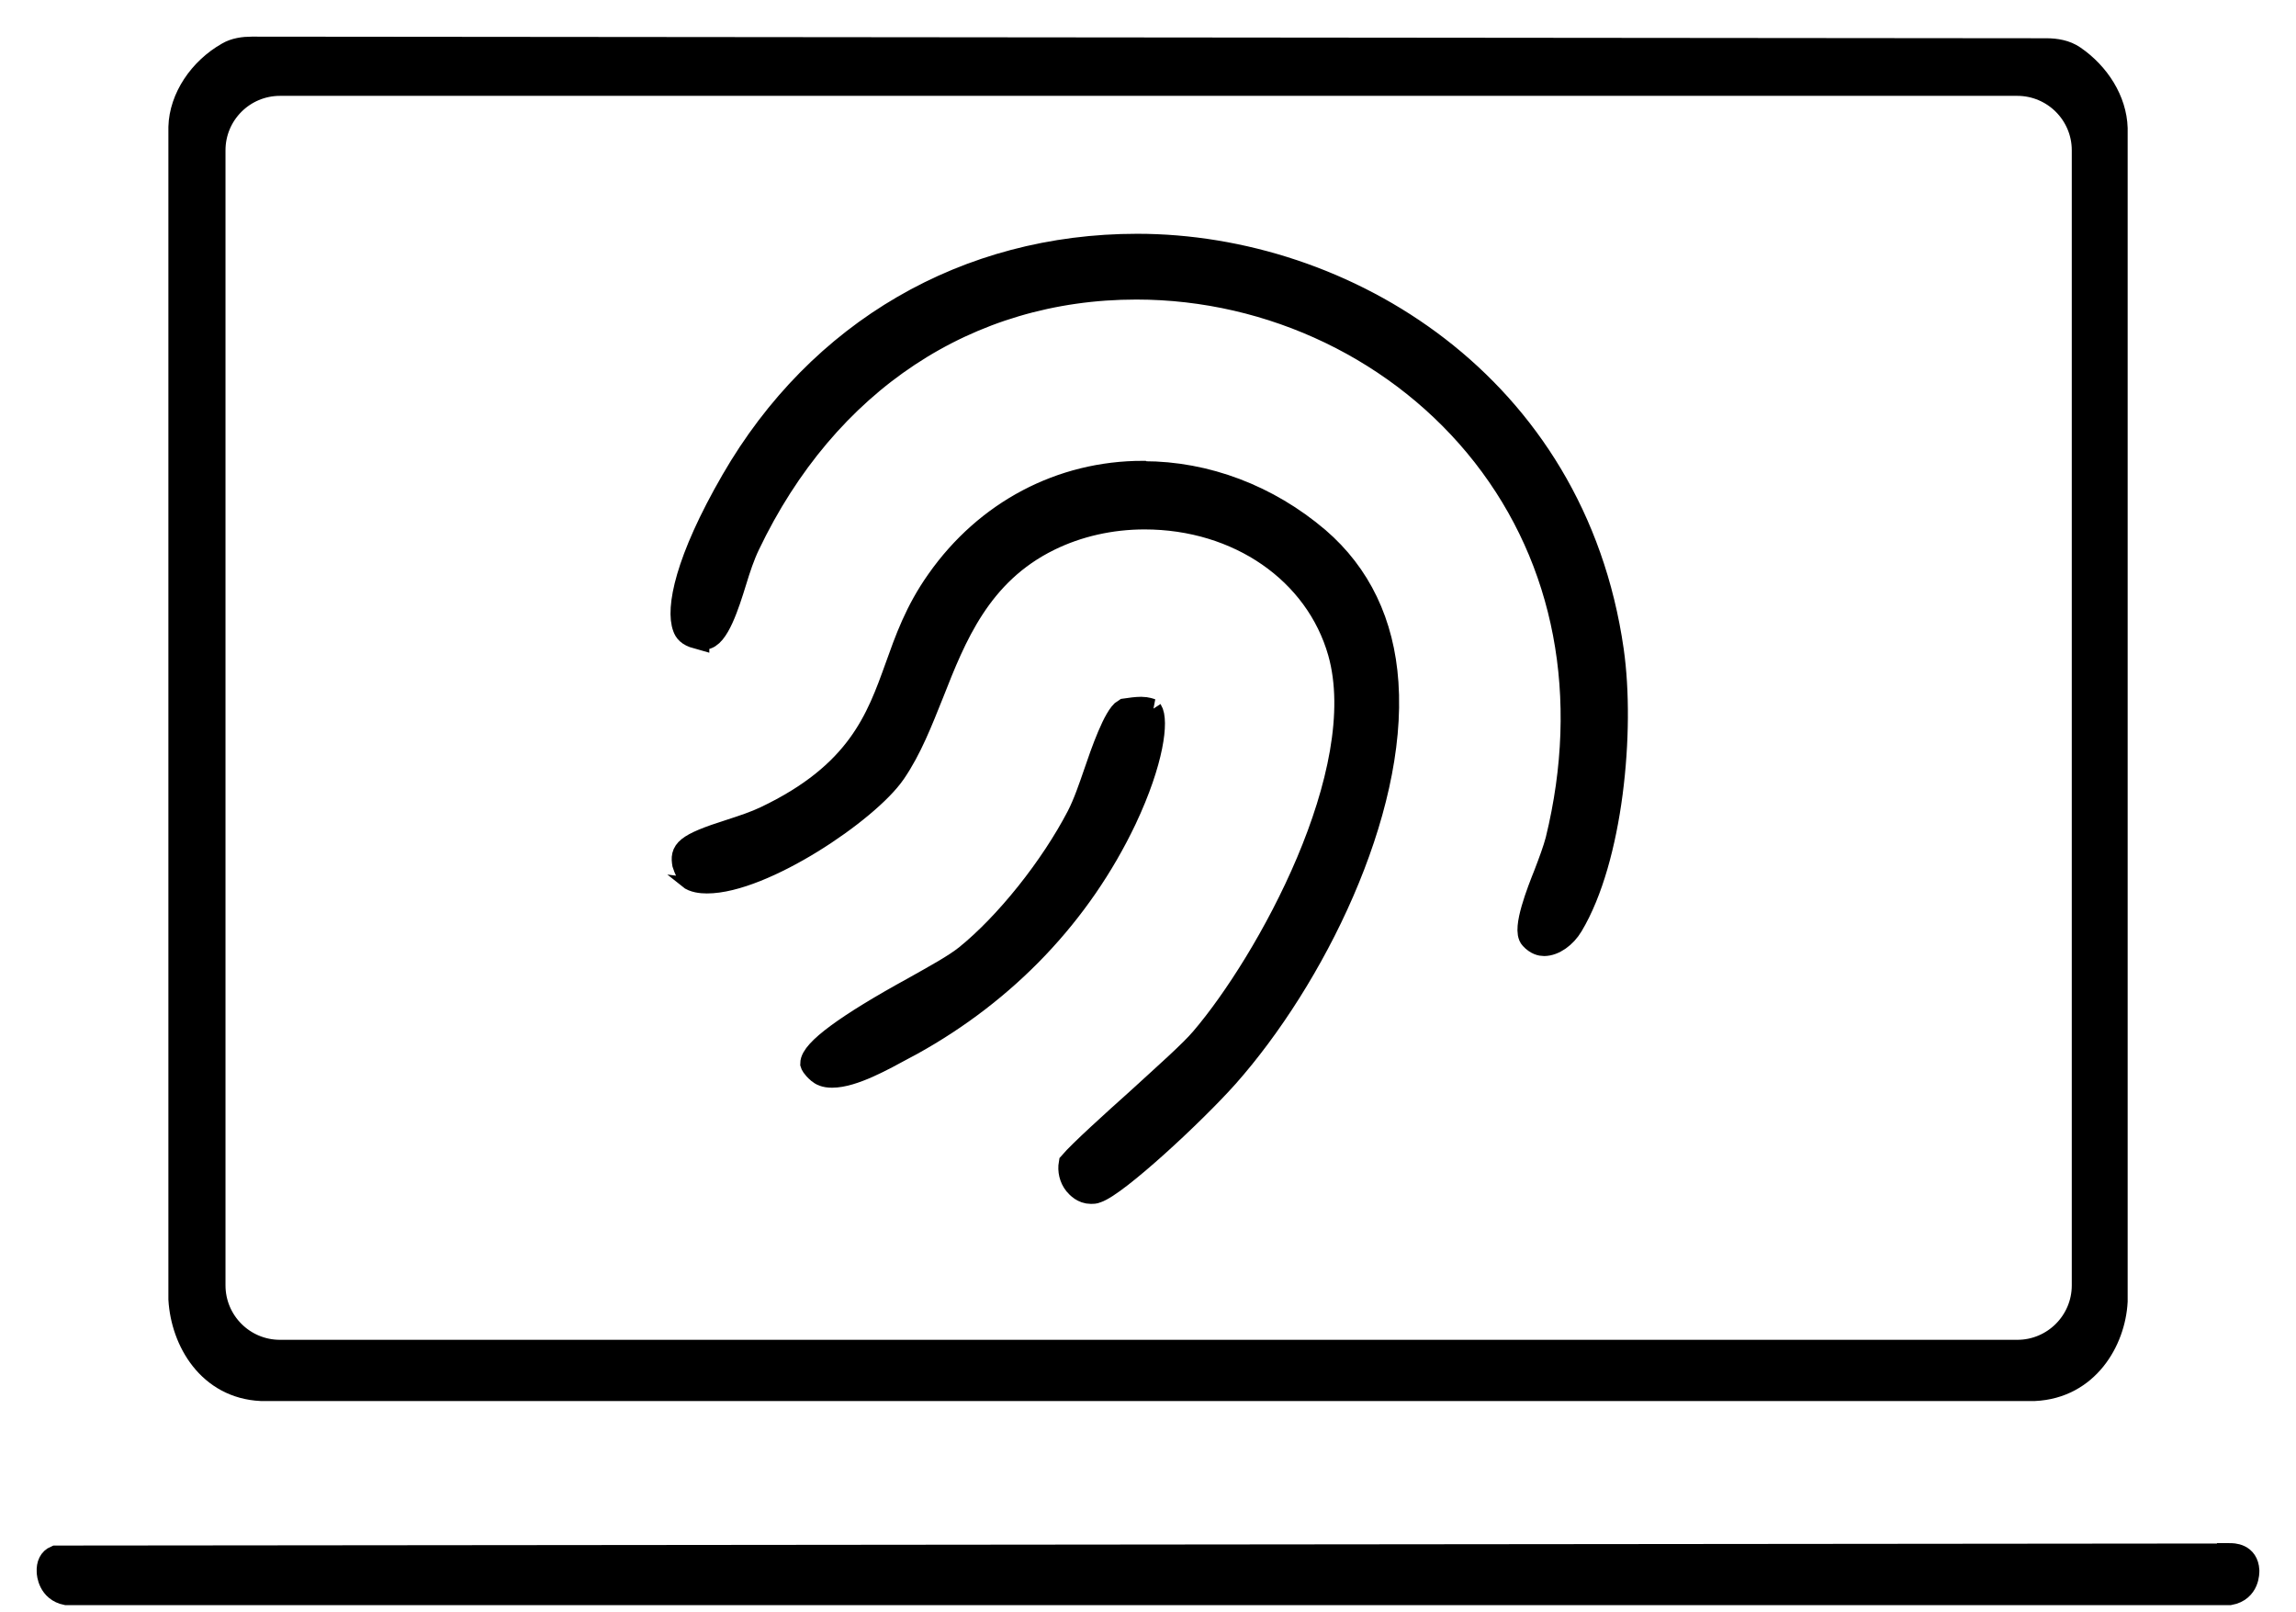
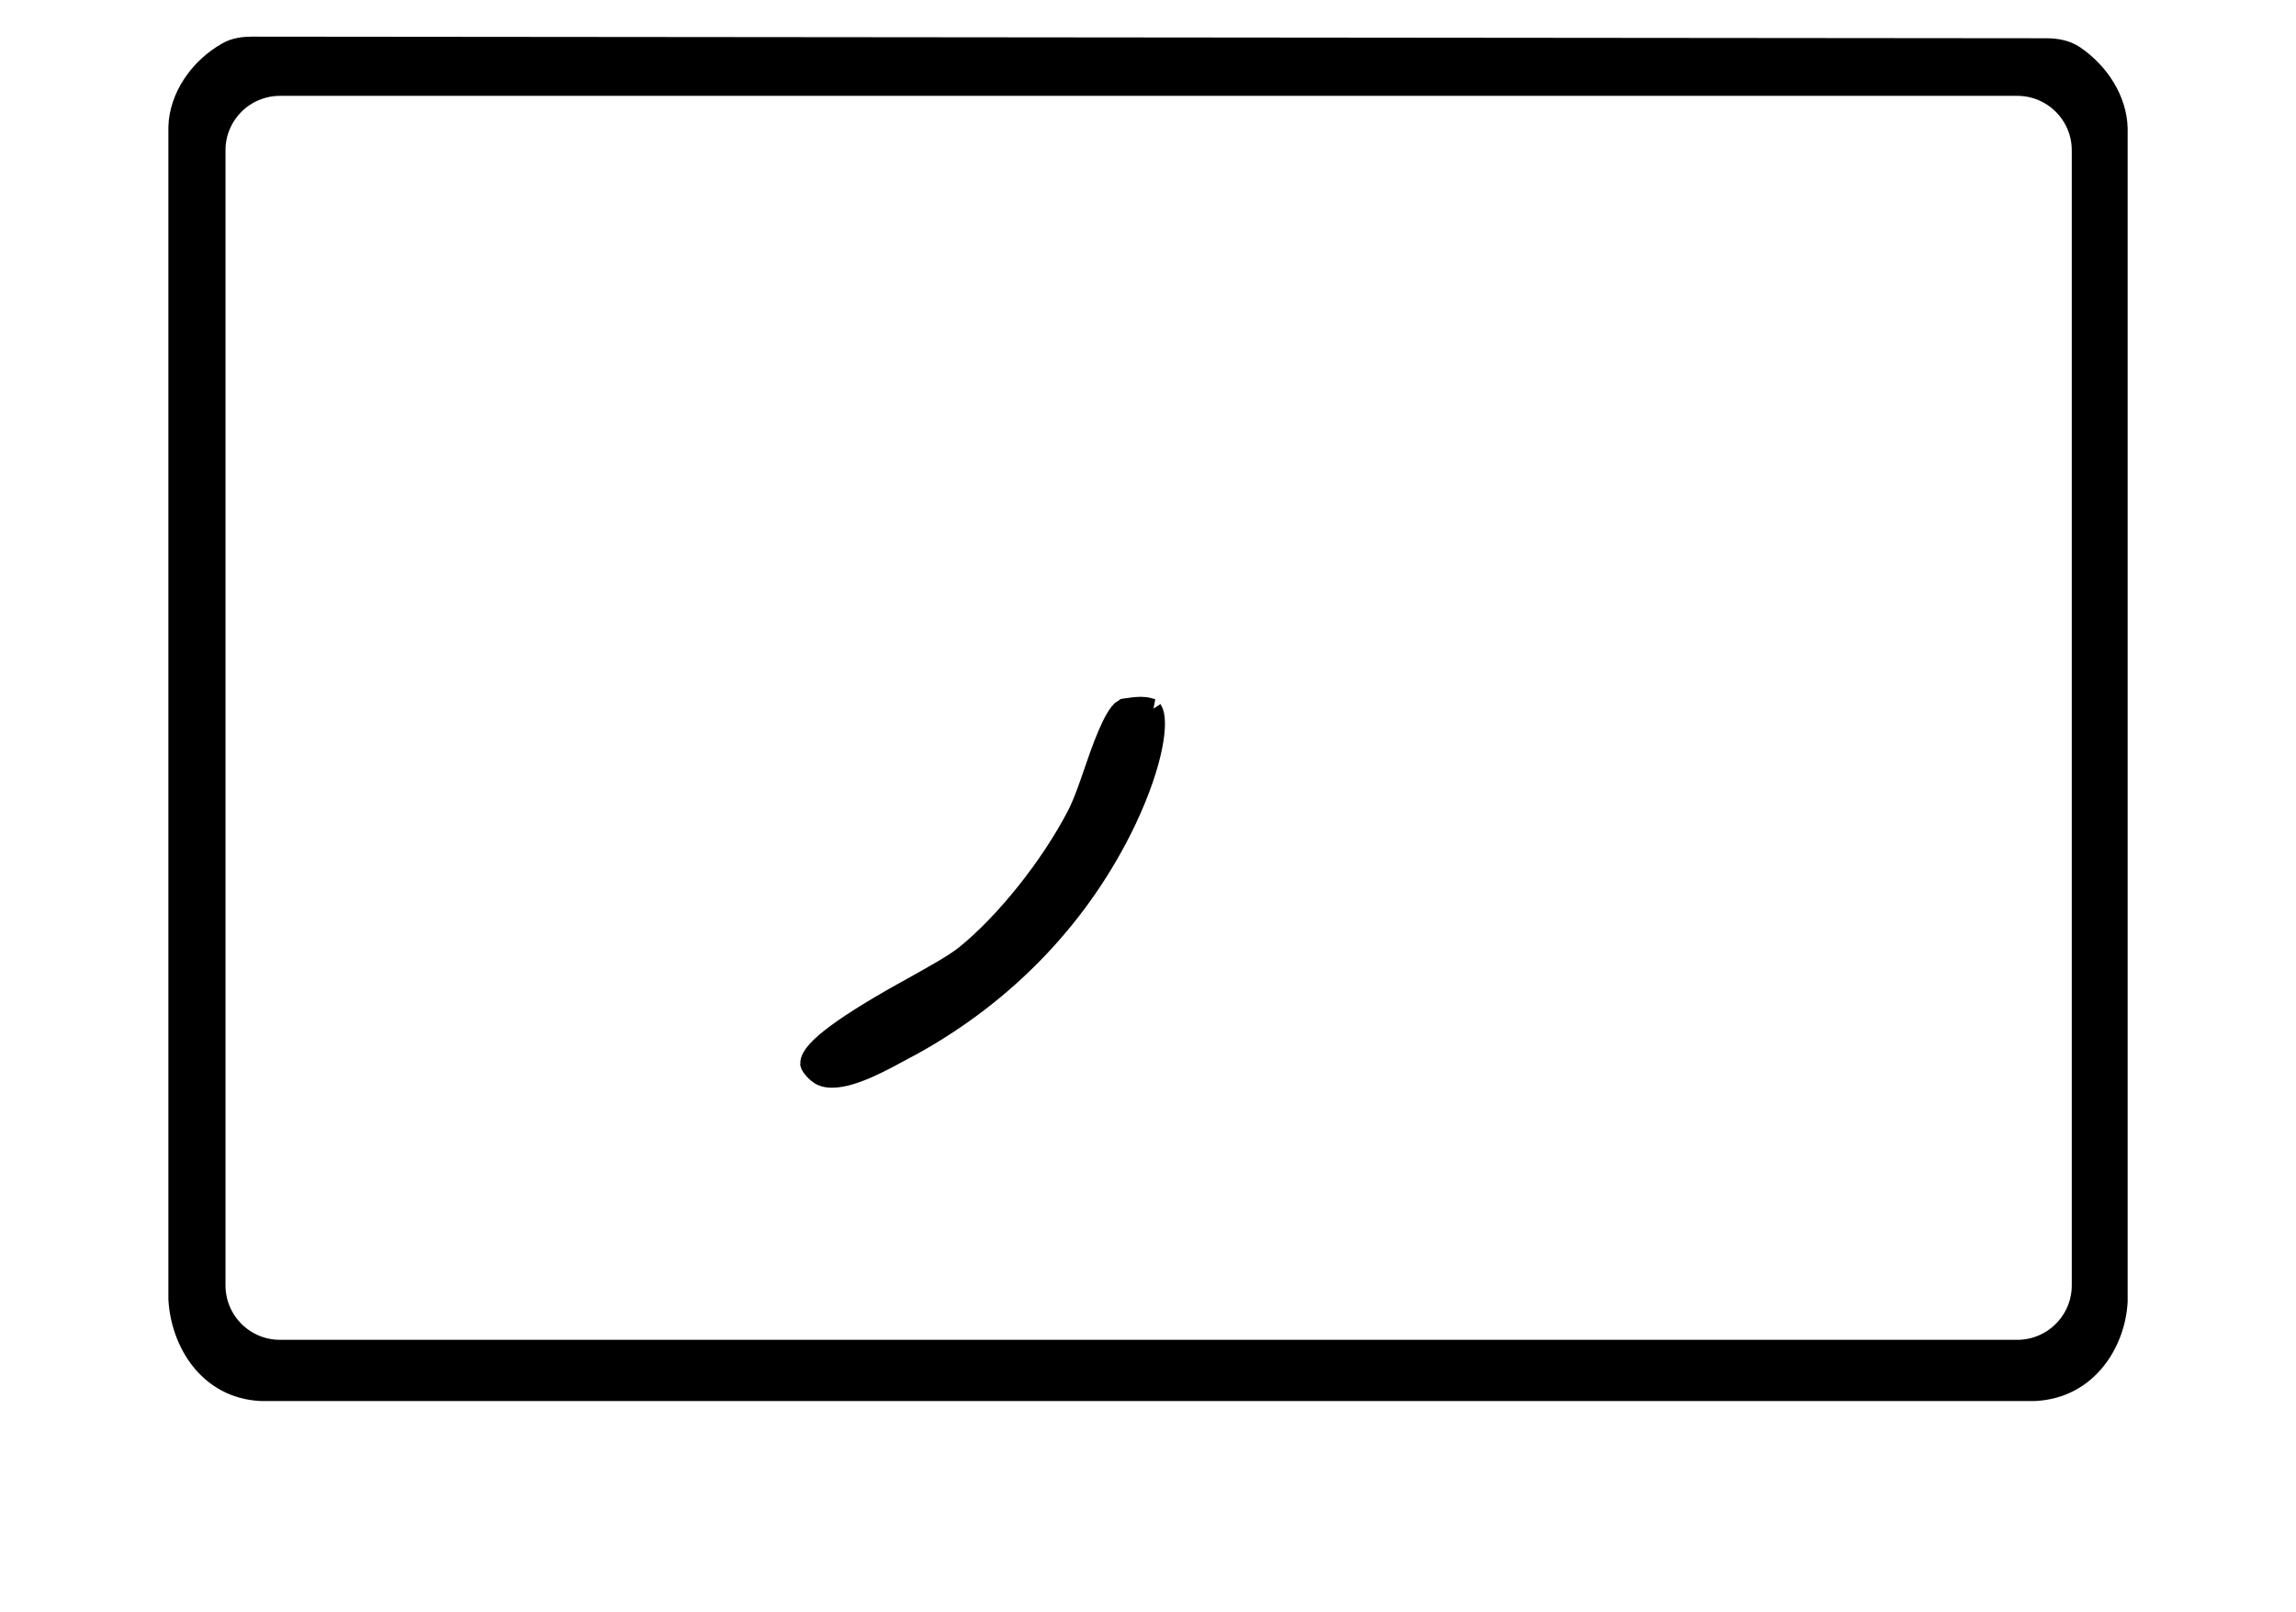
<svg xmlns="http://www.w3.org/2000/svg" width="47" height="33" viewBox="0 0 47 33" fill="none">
  <path d="M5.346 28.426H41.647C42.718 28.376 43.262 27.439 43.304 26.635V2.624C43.287 2.063 42.944 1.519 42.442 1.176C42.283 1.067 42.082 1.033 41.889 1.033L5.153 1C4.986 1 4.81 1.025 4.668 1.109C4.107 1.427 3.713 2.013 3.697 2.599V26.593C3.747 27.447 4.291 28.376 5.346 28.426ZM4.366 3.076C4.366 2.323 4.977 1.712 5.731 1.712H41.295C42.048 1.712 42.66 2.323 42.66 3.076V26.308C42.66 27.062 42.048 27.673 41.295 27.673H5.731C4.977 27.673 4.366 27.062 4.366 26.308V3.076Z" fill="black" stroke="black" stroke-width="0.5" />
-   <path d="M45.632 31.842L1.143 31.884C1.043 31.926 0.993 32.026 1.001 32.169C1.001 32.211 1.026 32.537 1.361 32.604H45.64C46.008 32.537 46 32.185 46 32.144C45.983 31.834 45.715 31.834 45.632 31.834V31.842Z" fill="black" stroke="black" stroke-width="0.5" />
-   <path d="M14.27 13.022C14.32 13.039 14.371 13.047 14.413 13.047C14.672 13.047 14.89 12.361 15.032 11.9C15.116 11.624 15.2 11.373 15.308 11.147C16.907 7.798 19.804 5.881 23.262 5.881C26.041 5.881 28.703 7.162 30.386 9.313C32.069 11.465 32.605 14.261 31.885 17.2C31.835 17.392 31.742 17.643 31.642 17.903C31.508 18.238 31.198 19.025 31.357 19.192C31.458 19.301 31.55 19.318 31.608 19.318C31.801 19.318 32.027 19.159 32.161 18.933C32.973 17.576 33.224 14.956 32.99 13.315C32.211 7.873 27.515 5.035 23.279 5.035C19.787 5.035 16.773 6.785 15.007 9.841C14.053 11.49 13.877 12.47 14.019 12.838C14.044 12.905 14.086 12.98 14.27 13.031V13.022Z" fill="black" stroke="black" stroke-width="0.5" />
-   <path d="M23.396 9.682C21.721 9.682 20.198 10.486 19.21 11.892C18.766 12.52 18.565 13.098 18.364 13.658C17.979 14.73 17.577 15.844 15.677 16.748C15.468 16.848 15.216 16.932 14.957 17.016C14.002 17.317 13.969 17.434 14.011 17.685C14.028 17.752 14.128 17.936 14.111 17.945C14.203 18.02 14.354 18.037 14.471 18.037C15.61 18.037 17.753 16.597 18.297 15.802C18.624 15.324 18.841 14.764 19.076 14.178C19.528 13.03 20.039 11.733 21.47 11.03C22.065 10.737 22.743 10.586 23.429 10.586C25.355 10.586 26.962 11.699 27.431 13.349C28.126 15.81 25.941 19.72 24.618 21.268C24.392 21.536 23.881 21.988 23.295 22.524C22.818 22.951 22.123 23.579 21.922 23.814C21.897 23.956 21.931 24.107 22.023 24.224C22.073 24.282 22.174 24.391 22.333 24.391C22.366 24.391 22.408 24.391 22.441 24.375C22.852 24.241 24.417 22.792 25.104 22.022C26.87 20.029 28.561 16.631 28.377 13.977C28.293 12.754 27.816 11.766 26.971 11.038C25.949 10.167 24.685 9.69 23.413 9.69L23.396 9.682Z" fill="black" stroke="black" stroke-width="0.5" />
  <path d="M23.555 14.546C23.555 14.546 23.471 14.512 23.362 14.512C23.262 14.512 23.145 14.529 23.027 14.546C22.835 14.654 22.567 15.425 22.442 15.793C22.324 16.136 22.215 16.454 22.081 16.714C21.537 17.76 20.616 18.916 19.788 19.585C19.545 19.778 19.176 19.979 18.716 20.238C17.326 21 16.631 21.519 16.631 21.77C16.631 21.77 16.648 21.829 16.765 21.93C16.816 21.971 16.883 22.013 17.033 22.013C17.46 22.013 18.08 21.662 18.498 21.436L18.641 21.36C20.583 20.289 22.098 18.698 23.019 16.764C23.588 15.559 23.672 14.738 23.547 14.546H23.555Z" fill="black" stroke="black" stroke-width="0.5" />
</svg>